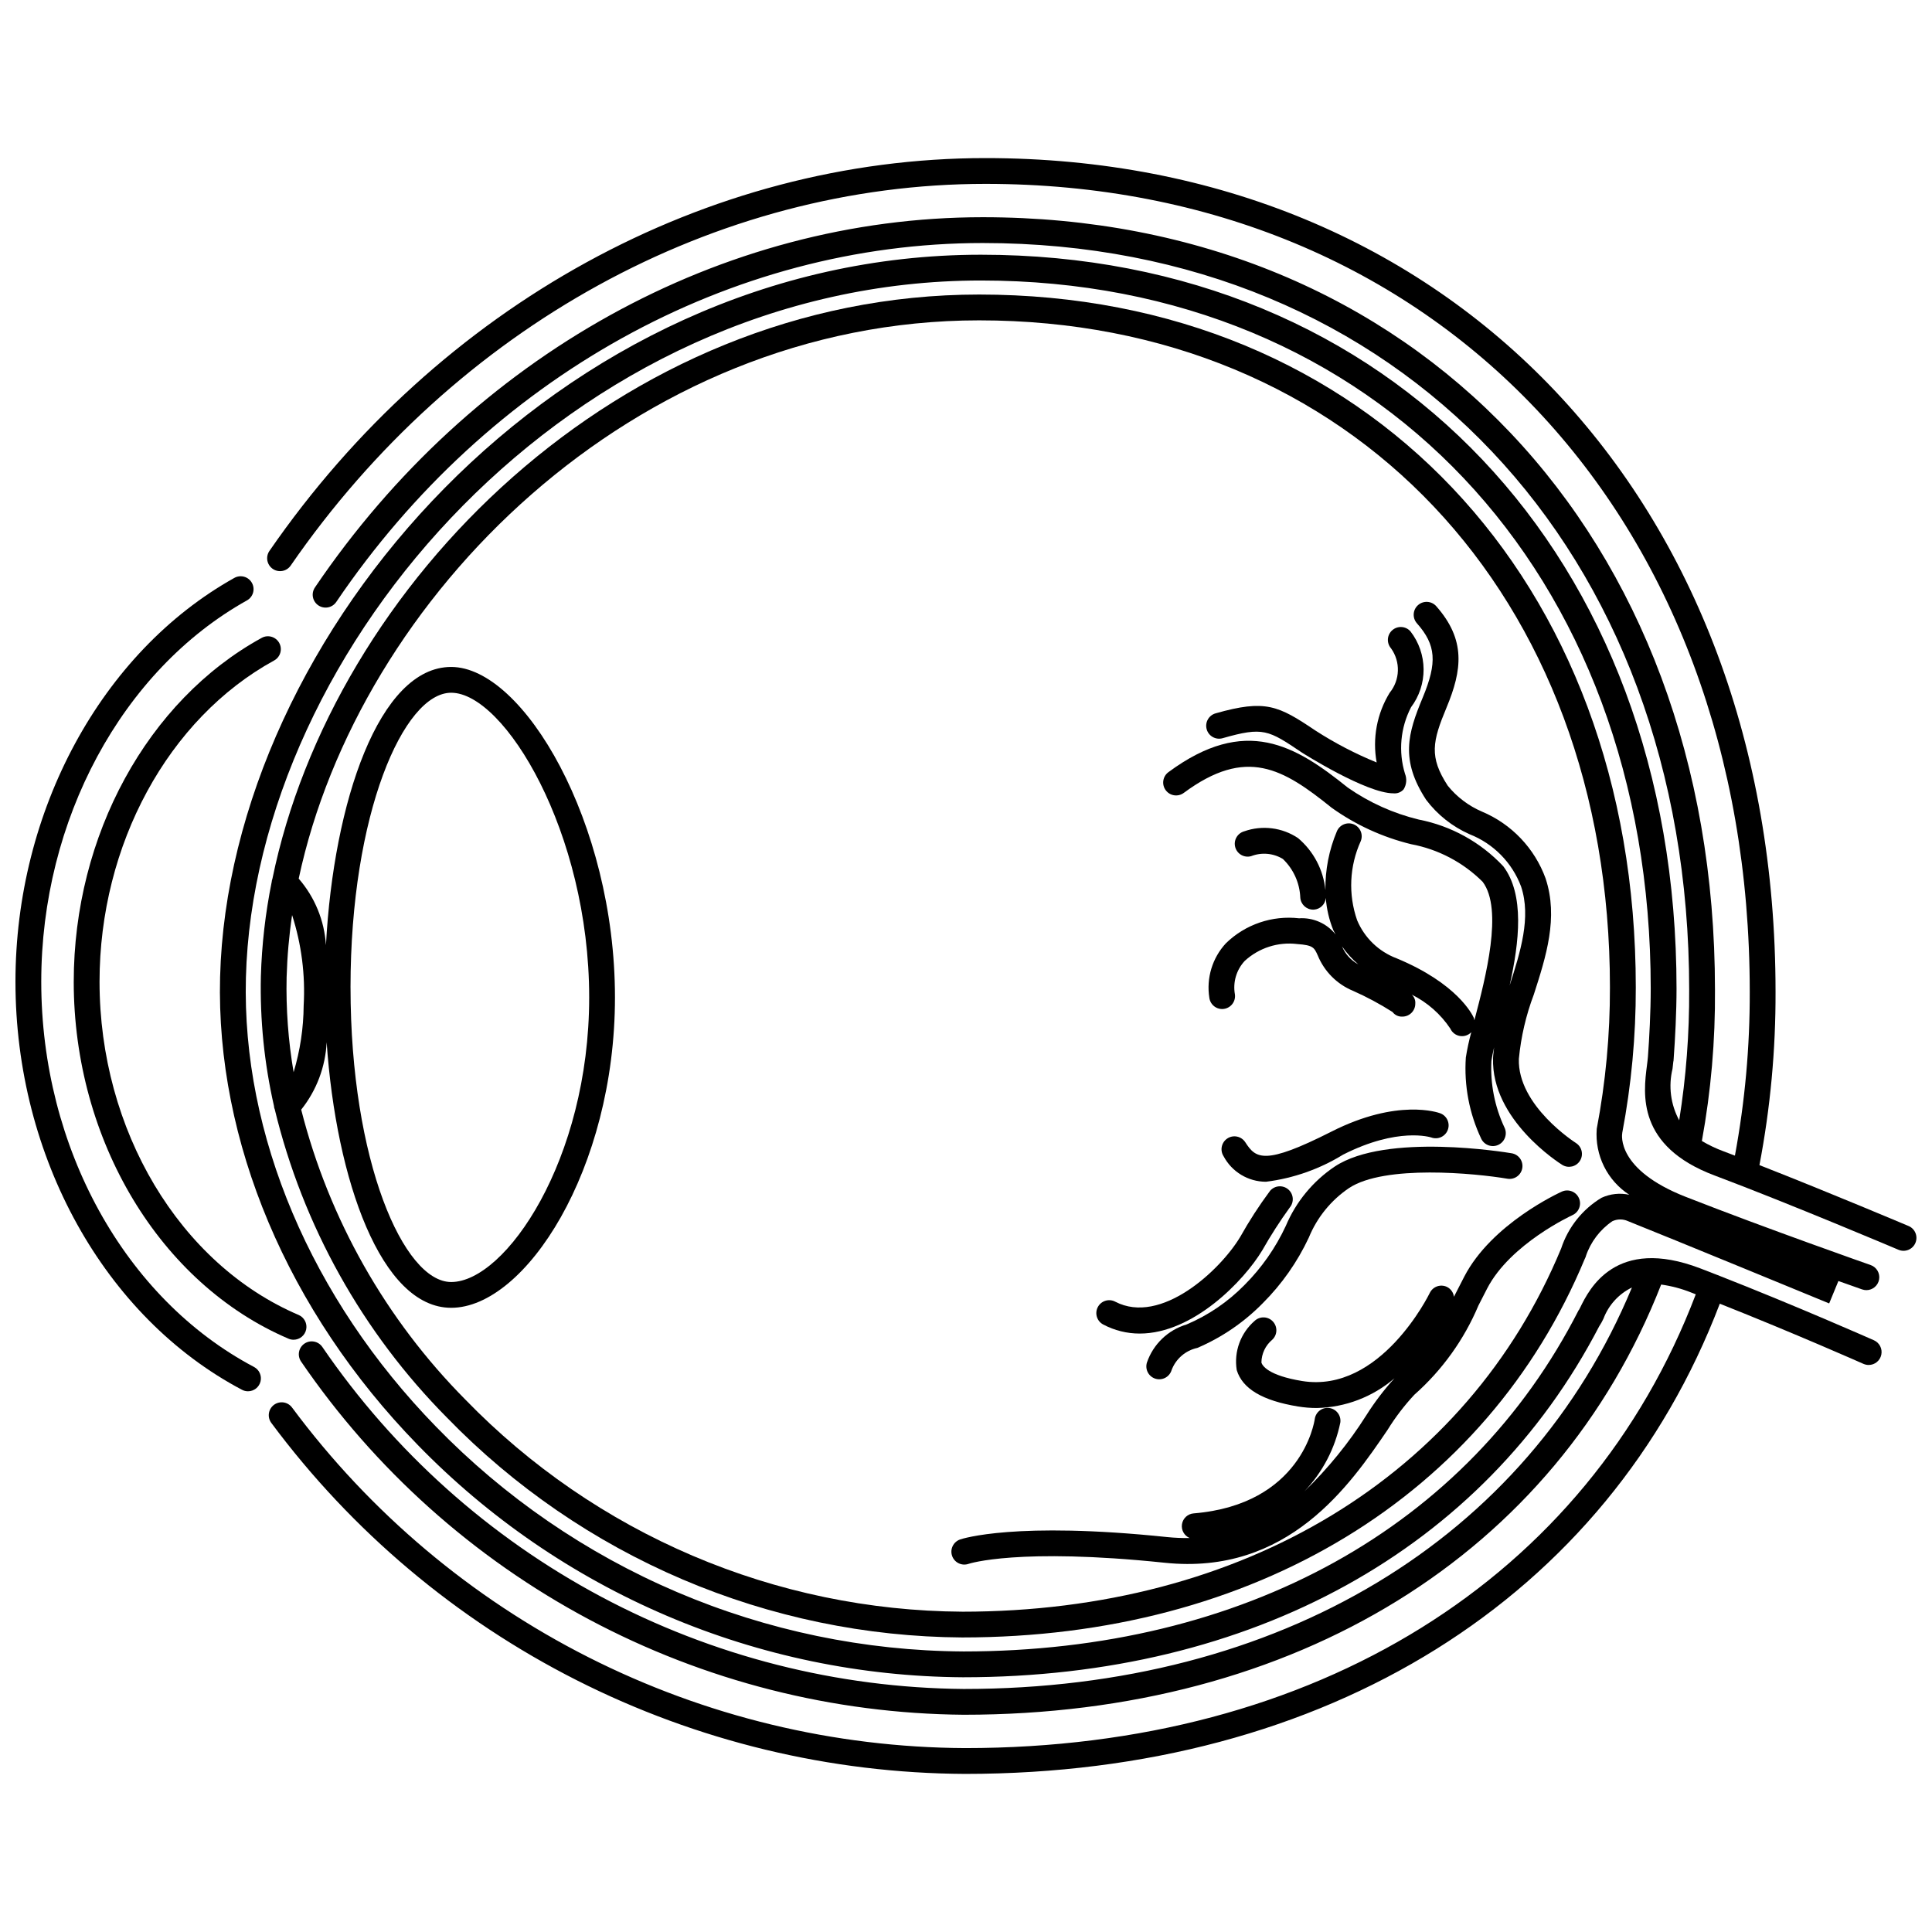
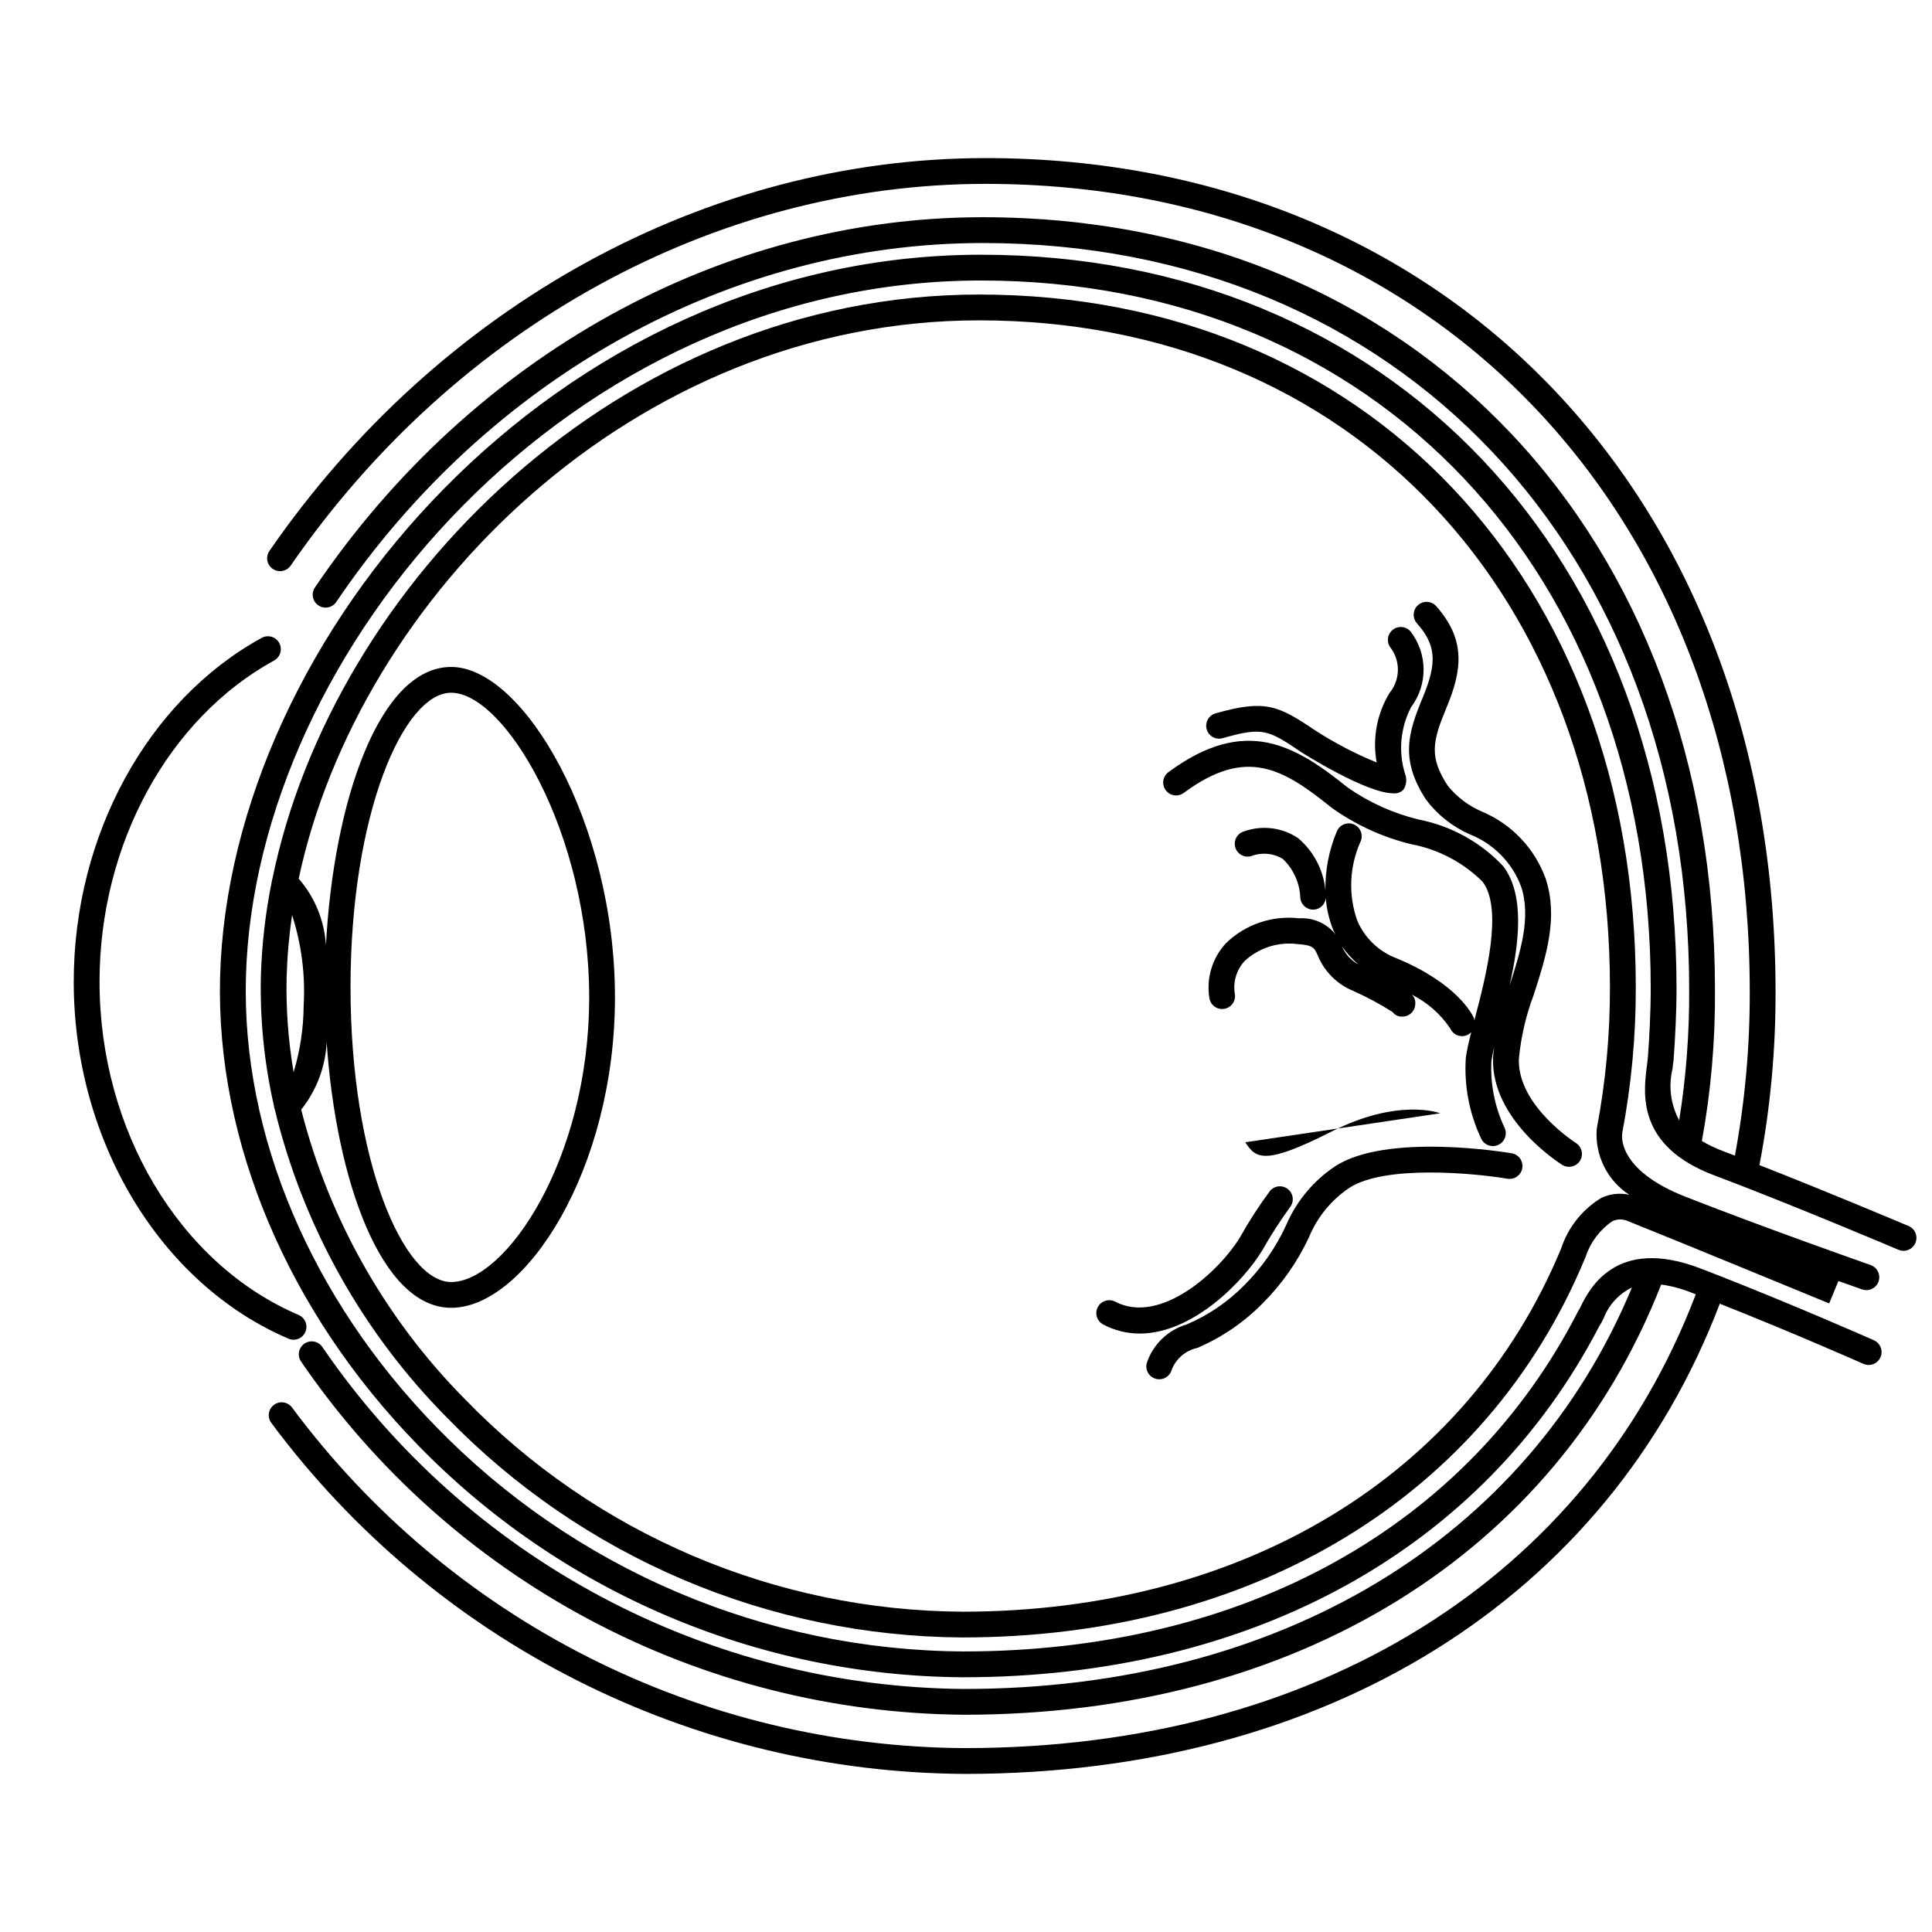
<svg xmlns="http://www.w3.org/2000/svg" width="800px" height="800px" version="1.1" viewBox="144 144 512 512">
  <defs>
    <clipPath id="b">
      <path d="m202 185h449.9v430h-449.9z" />
    </clipPath>
    <clipPath id="a">
      <path d="m148.09 296h65.906v217h-65.906z" />
    </clipPath>
  </defs>
  <g clip-path="url(#b)">
    <path d="m649.82 468.92c-0.242-0.098-20.863-8.832-39.551-16.152v0.004c2.891-15.148 4.32-30.539 4.269-45.957 0-130.07-86.094-220.92-209.37-220.92-73.844 0-144.79 38.922-189.77 104.11-1.066 1.555-0.672 3.68 0.879 4.75 1.555 1.07 3.68 0.68 4.754-0.867 43.707-63.344 112.54-101.16 184.14-101.16 119.25 0 202.53 88.031 202.53 214.08v0.004c0.043 14.57-1.273 29.113-3.93 43.441-1.016-0.387-2.031-0.773-3.012-1.145-1.996-0.738-3.918-1.652-5.746-2.734 2.414-13.219 3.578-26.633 3.473-40.07 0-120.55-79.797-204.74-194.05-204.74-69.211 0-135.37 36.68-176.98 98.121h0.004c-0.512 0.75-0.699 1.672-0.531 2.562 0.172 0.891 0.691 1.68 1.441 2.188 0.754 0.508 1.676 0.695 2.566 0.523s1.676-0.691 2.184-1.445c40.336-59.555 104.38-95.109 171.32-95.109 110.23 0 187.21 81.383 187.21 197.9h-0.004c0.07 11.582-0.812 23.148-2.641 34.586-2.262-4.168-2.891-9.031-1.77-13.641 0.09-0.695 0.148-1.301 0.215-1.922 0.008-0.062 0.043-0.109 0.047-0.172 0.016-0.199 0.031-0.457 0.047-0.664l0.012-0.113-0.004-0.023c0.371-4.996 0.746-12.176 0.746-18.371 0-114.51-75.797-194.48-184.33-194.48-112.52 0-199.26 101.05-201.64 191.4-1.145 43.457 17.914 88.629 52.297 123.93v0.004c18.801 19.355 41.266 34.777 66.086 45.363 24.82 10.586 51.5 16.125 78.48 16.293 76.578 0 137.93-33.91 168.63-93.039h0.004c0.422-0.637 0.793-1.305 1.113-1.996 1.363-3.617 4.062-6.57 7.539-8.254-27.719 66.699-93.367 106.39-177.07 106.39-33.539-0.285-66.508-8.672-96.102-24.449-29.598-15.777-54.938-38.477-73.867-66.164-0.508-0.75-1.293-1.27-2.184-1.441-0.891-0.176-1.812 0.016-2.562 0.523-0.75 0.508-1.27 1.293-1.441 2.184s0.02 1.812 0.527 2.562c19.559 28.609 45.746 52.062 76.328 68.363 30.578 16.301 64.648 24.965 99.301 25.254 88.016 0 156.86-42.594 184.82-114.01 2.719 0.379 5.383 1.082 7.934 2.106 0.414 0.16 0.828 0.32 1.238 0.48-28.668 75.336-100.74 120.26-193.67 120.26h0.004c-34.691-0.176-68.867-8.422-99.82-24.09-30.957-15.664-57.84-38.32-78.523-66.172-0.543-0.727-1.352-1.211-2.25-1.344-0.895-0.129-1.809 0.102-2.539 0.641-0.727 0.543-1.211 1.352-1.34 2.25-0.133 0.898 0.098 1.812 0.641 2.539 21.324 28.703 49.035 52.051 80.941 68.195 31.906 16.145 67.133 24.641 102.89 24.82 95.871 0 170.3-46.547 200.03-124.61 19.594 7.762 37.867 15.855 38.074 15.949v-0.004c0.434 0.191 0.906 0.293 1.383 0.293 1.613 0 3.012-1.129 3.344-2.711 0.336-1.582-0.48-3.18-1.957-3.836-0.219-0.094-20.652-9.148-41.566-17.328l-0.008-0.004h-0.008c-1.473-0.578-2.945-1.148-4.418-1.711-22.523-8.625-29.512 5.625-31.812 10.316-0.121 0.246-0.203 0.398-0.301 0.586-0.039 0.062-0.098 0.102-0.133 0.164-29.281 57.48-88.758 90.449-163.17 90.449v-0.004c-26.07-0.164-51.848-5.519-75.824-15.75-23.98-10.234-45.684-25.137-63.844-43.844-33.098-33.984-51.453-77.352-50.355-118.98 2.297-87.207 86.098-184.74 194.8-184.74 104.5 0 177.49 77.16 177.49 187.64 0 6.078-0.375 13.164-0.738 18.039-0.059 0.723-0.156 1.5-0.266 2.356-0.961 7.469-2.75 21.367 17.898 29.133 20.227 7.606 48.512 19.59 48.793 19.711 1.734 0.719 3.723-0.098 4.457-1.828 0.73-1.727-0.062-3.723-1.785-4.473z" />
  </g>
  <path d="m573.91 444.24c2.414-12.723 3.617-25.645 3.59-38.594 0-108.1-71.562-183.59-174.02-183.59-95.594 0-171.44 77.266-187.3 154.89l-0.012 0.016-0.004-0.004c-0.086 0.258-0.145 0.523-0.168 0.797-1.66 8.23-2.617 16.586-2.863 24.98-0.258 11.559 0.91 23.105 3.477 34.379 0.012 0.215 0.047 0.426 0.098 0.633 0.012 0.035 0.051 0.047 0.062 0.082l0.004 0.004c7.473 30.965 23.289 59.297 45.73 81.906 17.746 18.273 38.953 32.832 62.383 42.824 23.43 9.992 48.617 15.219 74.086 15.379 77.273 0 138.9-37.512 165.02-100.36l0.043-0.074 0.043-0.109c0.047-0.117 0.109-0.223 0.156-0.34 0.02-0.047 0.012-0.098 0.027-0.148 1.273-3.773 3.734-7.027 7.019-9.273 1.309-0.617 2.824-0.629 4.144-0.027 10.438 4.144 53.324 21.809 53.324 21.809l2.445-5.938c3.816 1.359 6.207 2.199 6.289 2.227v-0.004c0.363 0.129 0.746 0.195 1.129 0.195 1.668 0 3.09-1.203 3.371-2.848 0.277-1.645-0.668-3.25-2.242-3.801-0.273-0.094-27.516-9.648-49.043-18.09-18.301-7.18-16.883-16.387-16.785-16.906zm-353.95-41.324c0.16-5.492 0.641-10.973 1.449-16.41 2.492 7.734 3.531 15.867 3.066 23.98-0.043 5.984-0.938 11.93-2.664 17.66-1.422-8.332-2.043-16.781-1.852-25.23zm355.84 57.719h0.004c-2.492-0.555-5.094-0.27-7.406 0.801-5.047 3.055-8.832 7.812-10.672 13.414-24.992 60.281-84.301 96.266-158.76 96.266l-0.004-0.004c-24.559-0.152-48.84-5.199-71.43-14.836-22.59-9.641-43.035-23.68-60.141-41.301-21.129-21.285-36.176-47.84-43.57-76.906 4.066-5.098 6.426-11.348 6.746-17.859 2.527 36.648 14.457 70.371 33 70.371 19.66 0 43.406-36.695 43.406-82.266 0-46.34-24.273-87.566-43.406-87.566-19.102 0-31.168 35.789-33.184 73.699h-0.004c-0.418-6.496-2.953-12.68-7.219-17.602 15.836-74.352 88.648-147.95 180.31-147.95 98.438 0 167.18 72.684 167.18 176.75 0.031 12.594-1.141 25.16-3.5 37.531v0.047-0.004c-0.254 3.414 0.414 6.832 1.934 9.895 1.523 3.066 3.84 5.664 6.715 7.523zm-338.91-54.973c0-46.008 14.059-78.078 26.68-78.078 14.105 0 36.57 36.949 36.57 80.734 0 43.039-22.184 75.43-36.57 75.43-12.617 0-26.676-32.07-26.676-78.086z" />
  <g clip-path="url(#a)">
-     <path d="m211.32 506.26c-34.254-18.086-56.387-58.156-56.387-102.09 0-42.875 21.391-82.547 54.5-101.05h0.004c0.793-0.441 1.379-1.18 1.629-2.055 0.246-0.875 0.137-1.809-0.309-2.602-0.441-0.793-1.184-1.379-2.059-1.625-0.875-0.242-1.812-0.129-2.602 0.316-35.234 19.695-58 61.707-58 107.02 0 46.434 23.562 88.879 60.031 108.13 0.488 0.262 1.035 0.398 1.594 0.398 1.57 0 2.941-1.07 3.32-2.598 0.379-1.523-0.332-3.113-1.723-3.848z" />
-   </g>
+     </g>
  <path d="m163.54 404.17c0 42.043 22.871 80.059 56.91 94.594v0.004c0.422 0.184 0.879 0.277 1.34 0.277 1.625 0 3.023-1.141 3.352-2.734 0.324-1.59-0.512-3.191-2.004-3.832-31.559-13.477-52.758-48.965-52.758-88.309 0-36.305 18.164-69.723 46.27-85.137v0.004c1.652-0.91 2.258-2.988 1.352-4.644-0.91-1.652-2.984-2.262-4.641-1.355-30.266 16.602-49.82 52.371-49.82 91.133z" />
  <path d="m561.66 446.92c-0.156-0.102-15.539-9.895-15.145-22.309 0.555-5.84 1.891-11.574 3.965-17.059 3.227-10.016 6.559-20.379 3.121-30.746h0.004c-2.91-8.008-9.035-14.438-16.895-17.734-3.527-1.512-6.629-3.863-9.039-6.848-4.992-7.652-4.055-11.758-0.32-20.723 4.152-9.973 5.144-17.941-2.734-26.855v-0.004c-1.254-1.402-3.406-1.531-4.816-0.285-1.414 1.246-1.551 3.398-0.309 4.816 5.078 5.742 5.441 10.344 1.543 19.699-3.945 9.473-6.012 16.477 0.91 27.09 2.996 3.965 6.949 7.102 11.492 9.113 6.32 2.473 11.293 7.519 13.672 13.879 2.707 8.164-0.188 17.324-3.043 26.207 2.578-11.562 4-24.082-1.695-31.613l-0.004 0.004c-5.981-6.371-13.816-10.695-22.391-12.363-6.734-1.633-13.102-4.5-18.785-8.461-13.918-11.195-27.094-19.219-47.551-4.094-1.516 1.121-1.836 3.262-0.711 4.781 1.121 1.516 3.262 1.836 4.777 0.715 16.633-12.309 26.312-6.445 39.195 3.93 6.336 4.531 13.477 7.805 21.043 9.656 7.18 1.336 13.793 4.809 18.969 9.965 5.527 7.301 0.746 25.535-2.113 36.434l-0.074 0.281h0.004c-0.027-0.207-0.07-0.41-0.133-0.605-0.402-0.918-4.414-9.172-20.496-15.832h-0.004c-4.719-1.785-8.492-5.43-10.445-10.082-2.383-6.844-2.043-14.344 0.949-20.941 0.727-1.742-0.098-3.746-1.844-4.473-1.742-0.723-3.746 0.102-4.473 1.848-2.078 4.93-3.113 10.238-3.035 15.59-0.531-5.367-3.137-10.32-7.258-13.801-4.207-2.812-9.492-3.477-14.266-1.789-1.816 0.508-2.879 2.387-2.375 4.203 0.504 1.816 2.383 2.883 4.199 2.383 2.769-1.082 5.883-0.809 8.422 0.734 2.797 2.68 4.453 6.332 4.617 10.203 0.102 1.809 1.598 3.227 3.41 3.231 0.062 0 0.121 0 0.184-0.004 1.68-0.098 3.031-1.418 3.164-3.094 0.219 2.926 0.891 5.801 1.988 8.523 0.168 0.41 0.43 0.754 0.617 1.148v0.004c-2.332-2.93-5.949-4.527-9.688-4.285-7.121-0.816-14.238 1.609-19.379 6.613-3.609 3.894-5.231 9.234-4.391 14.477 0.258 1.871 1.98 3.18 3.852 2.922 1.871-0.262 3.176-1.984 2.918-3.856-0.578-3.203 0.391-6.492 2.613-8.871 3.758-3.449 8.836-5.082 13.898-4.461 4.219 0.305 4.5 0.93 5.434 2.992 1.738 4.266 5.113 7.656 9.367 9.41 3.621 1.605 7.113 3.481 10.457 5.606 0.609 0.82 1.594 1.277 2.617 1.223 1.883 0 3.414-1.527 3.418-3.41 0.086-0.91-0.266-1.809-0.945-2.422 4.137 2.062 7.664 5.168 10.23 9.012 0.465 1.031 1.41 1.762 2.523 1.953 1.117 0.191 2.25-0.184 3.031-1-0.602 2.207-1.086 4.445-1.445 6.707-0.5 7.418 0.91 14.84 4.098 21.559 0.832 1.691 2.875 2.391 4.57 1.562 1.691-0.824 2.398-2.867 1.578-4.562-2.594-5.512-3.785-11.578-3.469-17.66 0.125-0.949 0.391-2.191 0.723-3.609-0.109 0.953-0.254 1.91-0.285 2.852-0.523 16.367 17.586 27.848 18.355 28.324h0.004c1.598 0.973 3.684 0.48 4.676-1.109 0.992-1.586 0.523-3.68-1.055-4.688zm-62.012-52.113c1.223 1.762 2.668 3.359 4.301 4.746-1.934-1.043-3.449-2.719-4.301-4.746z" />
  <path d="m468.01 339.63c10.777-3.082 12.102-2.191 21 3.801 0.195 0.133 17.051 10.812 24.246 10.809 1.023 0.113 2.039-0.281 2.719-1.055 0.777-1.246 0.91-2.793 0.355-4.156-1.785-5.852-1.207-12.168 1.609-17.602 2.18-2.898 3.352-6.434 3.328-10.062-0.027-3.629-1.242-7.148-3.461-10.02-1.234-1.43-3.394-1.582-4.82-0.348-1.43 1.234-1.586 3.394-0.348 4.82 2.555 3.559 2.406 8.391-0.367 11.781-3.379 5.519-4.606 12.094-3.441 18.461-5.676-2.316-11.125-5.156-16.273-8.484-9.777-6.578-13.188-8.301-26.43-4.523-1.812 0.523-2.859 2.414-2.34 4.227 0.516 1.816 2.406 2.867 4.223 2.352z" />
  <path d="m497.7 453.16c-5.746 3.863-10.242 9.316-12.938 15.695-2.707 5.832-6.418 11.141-10.965 15.688-4.379 4.465-9.598 8.02-15.355 10.461-4.926 1.469-8.84 5.234-10.5 10.102-0.266 0.867-0.176 1.805 0.25 2.606 0.426 0.801 1.152 1.398 2.023 1.664 0.867 0.266 1.805 0.172 2.606-0.254 0.801-0.43 1.398-1.156 1.66-2.023 1.125-3 3.703-5.219 6.836-5.891 6.488-2.777 12.371-6.797 17.316-11.836 5.055-5.043 9.188-10.934 12.215-17.398 2.176-5.324 5.875-9.887 10.637-13.113 9.445-6.277 33.52-3.922 41.988-2.488 1.863 0.316 3.629-0.934 3.945-2.797 0.316-1.863-0.938-3.629-2.801-3.945-1.355-0.23-33.289-5.527-46.918 3.531z" />
-   <path d="m525.67 439.03c-0.453-0.168-11.262-4.051-28.832 4.863-17.75 8.988-20.031 7.16-22.82 2.82h-0.004c-1.02-1.59-3.133-2.051-4.723-1.031-1.59 1.023-2.051 3.137-1.031 4.727 2.207 4.16 6.527 6.762 11.238 6.766 7.242-0.906 14.211-3.356 20.43-7.184 14.539-7.367 23.168-4.617 23.375-4.547 1.77 0.648 3.731-0.258 4.383-2.027 0.652-1.77-0.25-3.731-2.016-4.387z" />
+   <path d="m525.67 439.03c-0.453-0.168-11.262-4.051-28.832 4.863-17.75 8.988-20.031 7.16-22.82 2.82h-0.004z" />
  <path d="m436.37 495.01c2.977 1.578 6.297 2.402 9.668 2.398 14.168 0 27.637-13.988 32.508-22.113 2.207-3.898 4.633-7.668 7.258-11.297 1.207-1.445 1.02-3.594-0.418-4.809-1.441-1.215-3.59-1.035-4.809 0.398-2.891 3.891-5.527 7.961-7.894 12.188-5.324 8.875-21.012 23.516-33.141 17.18-1.672-0.875-3.738-0.23-4.613 1.441s-0.23 3.738 1.441 4.613z" />
-   <path d="m557.9 459.79c-0.754 0.34-18.609 8.523-25.863 22.543l-2.324 4.535c-0.145 0.281-0.266 0.52-0.406 0.789-0.133-1.129-0.832-2.113-1.855-2.617-0.816-0.391-1.758-0.438-2.613-0.137-0.852 0.305-1.551 0.934-1.941 1.754-0.129 0.266-13.016 26.66-33.793 23.332-9.098-1.484-10.582-4.117-10.816-4.887 0.02-2.344 1.07-4.562 2.875-6.066 1.379-1.285 1.453-3.449 0.164-4.828-1.285-1.383-3.449-1.457-4.828-0.168-3.734 3.231-5.535 8.16-4.754 13.039 1.504 4.957 6.824 8.113 16.262 9.656l-0.004-0.004c1.633 0.27 3.281 0.406 4.934 0.406 7.578-0.156 14.863-2.941 20.613-7.879-2.773 3.047-5.277 6.336-7.477 9.824-4.644 7.332-10.141 14.086-16.379 20.121 4.812-5.062 8.105-11.375 9.504-18.219 0.258-1.871-1.055-3.594-2.926-3.852-1.871-0.254-3.594 1.055-3.848 2.926-0.133 0.922-3.562 22.645-32.09 25.004-1.566 0.121-2.844 1.301-3.098 2.852-0.25 1.551 0.594 3.07 2.039 3.68-1.988 0.031-3.981-0.051-5.961-0.254-40.266-4.207-54.301 0.441-54.879 0.633-0.855 0.297-1.562 0.922-1.961 1.738-0.398 0.812-0.457 1.754-0.16 2.613s0.922 1.562 1.738 1.961c0.816 0.395 1.758 0.453 2.617 0.156 0.125-0.051 13.164-4.348 51.938-0.301 32.773 3.445 49.273-20.758 59.117-35.215h-0.004c2.055-3.328 4.434-6.445 7.098-9.305 7.363-6.512 13.168-14.594 16.984-23.648l2.305-4.5c6.152-11.883 22.445-19.375 22.609-19.449v-0.004c1.723-0.777 2.484-2.805 1.707-4.523-0.777-1.723-2.805-2.488-4.523-1.707z" />
</svg>